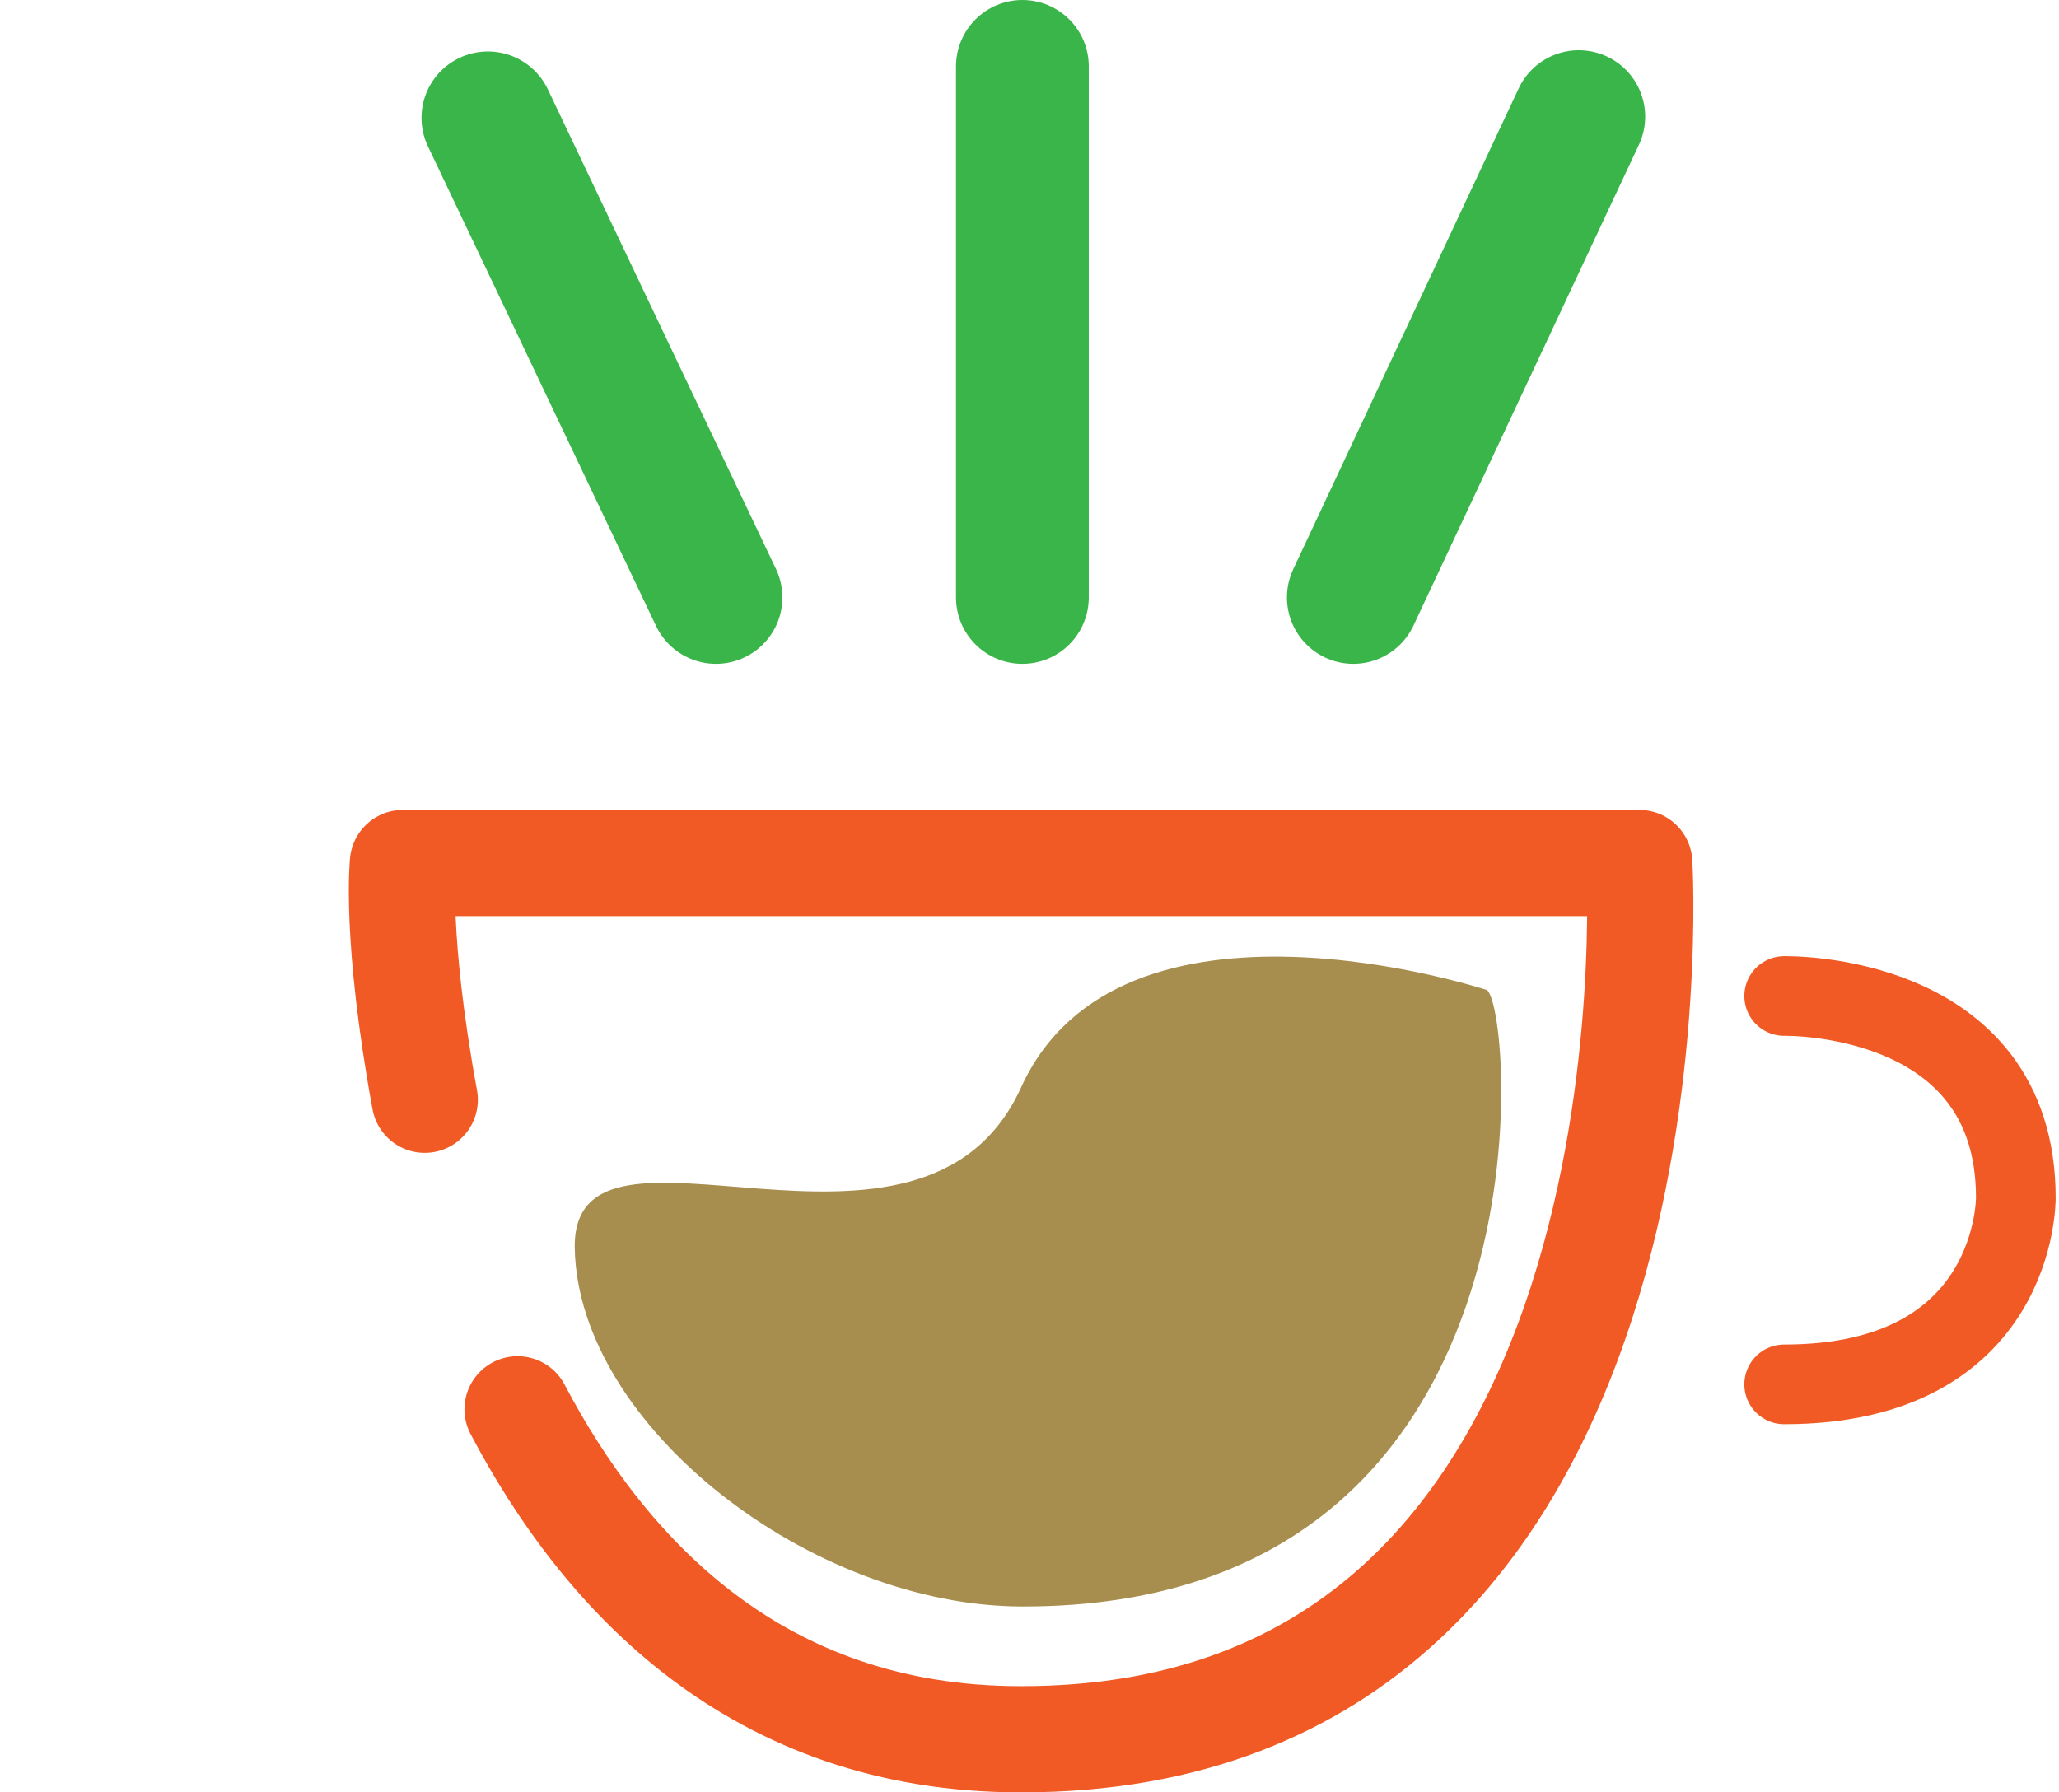
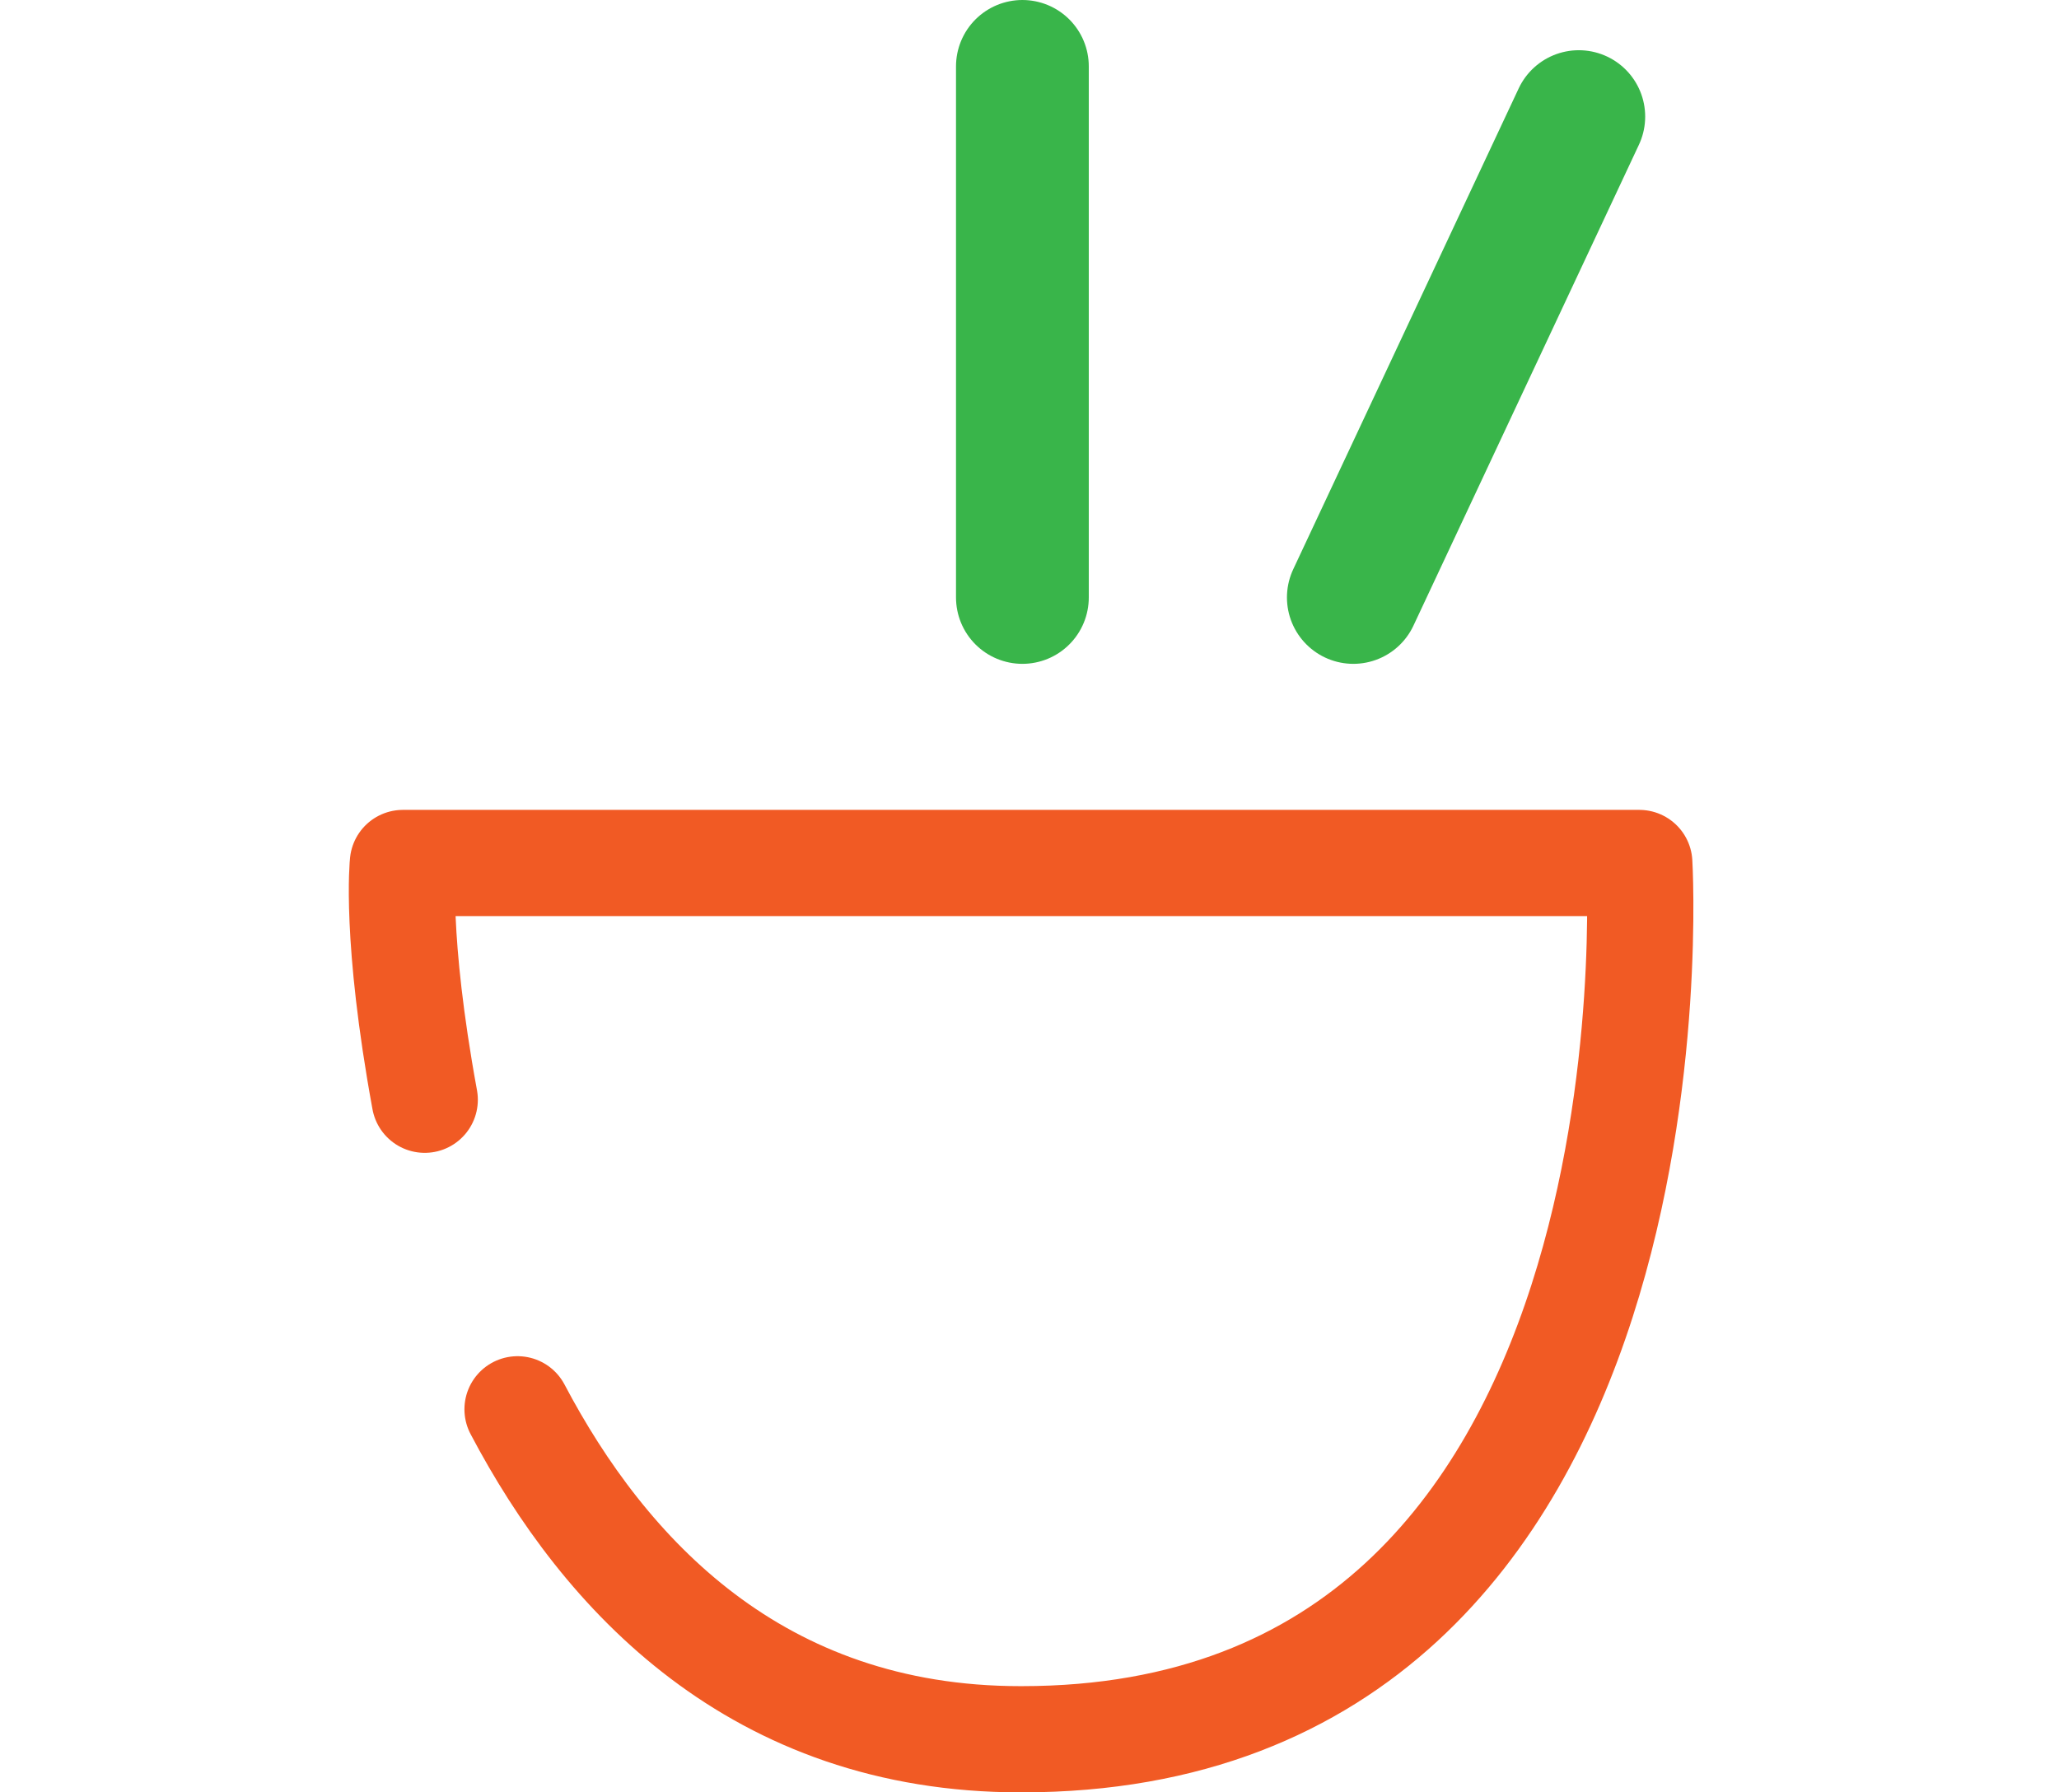
<svg xmlns="http://www.w3.org/2000/svg" version="1.1" id="レイヤー_3" x="0px" y="0px" width="77.535px" height="67.5px" viewBox="0 0 77.535 67.5" enable-background="new 0 0 77.535 67.5" xml:space="preserve">
  <g>
    <g>
      <line fill="none" stroke="#39B54A" stroke-width="5" stroke-linecap="round" stroke-linejoin="round" stroke-miterlimit="10" x1="38.5" y1="22.5" x2="38.5" y2="2.5" />
-       <line fill="none" stroke="#39B54A" stroke-width="5" stroke-linecap="round" stroke-linejoin="round" stroke-miterlimit="10" x1="26.962" y1="22.5" x2="18.372" y2="4.438" />
      <line fill="none" stroke="#39B54A" stroke-width="5" stroke-linecap="round" stroke-linejoin="round" stroke-miterlimit="10" x1="50.962" y1="22.5" x2="59.452" y2="4.391" />
    </g>
-     <path fill="#A88E4E" d="M55.989,37.284C57.003,37.958,58.742,60.5,38.535,60.5h-0.033c-7.953,0-16.73-6.795-16.859-13.488   c-0.119-6.131,13.068,2.162,16.809-6.061C42.193,32.729,55.989,37.284,55.989,37.284z" />
    <path fill="none" stroke="#F15A24" stroke-width="4" stroke-linecap="round" stroke-linejoin="round" stroke-miterlimit="10" d="   M15.994,41.416c-1.125-6.139-0.822-8.916-0.822-8.916H61.73c0,0,2,33-23.258,33H38.43c-9.941,0-15.662-6.202-18.941-12.426" />
-     <path fill="none" stroke="#F15A24" stroke-width="3" stroke-linecap="round" stroke-miterlimit="10" d="M67.186,37.51   c0,0,8.723-0.198,8.723,7.596c0,0,0.076,7.029-8.723,7.029" />
  </g>
</svg>